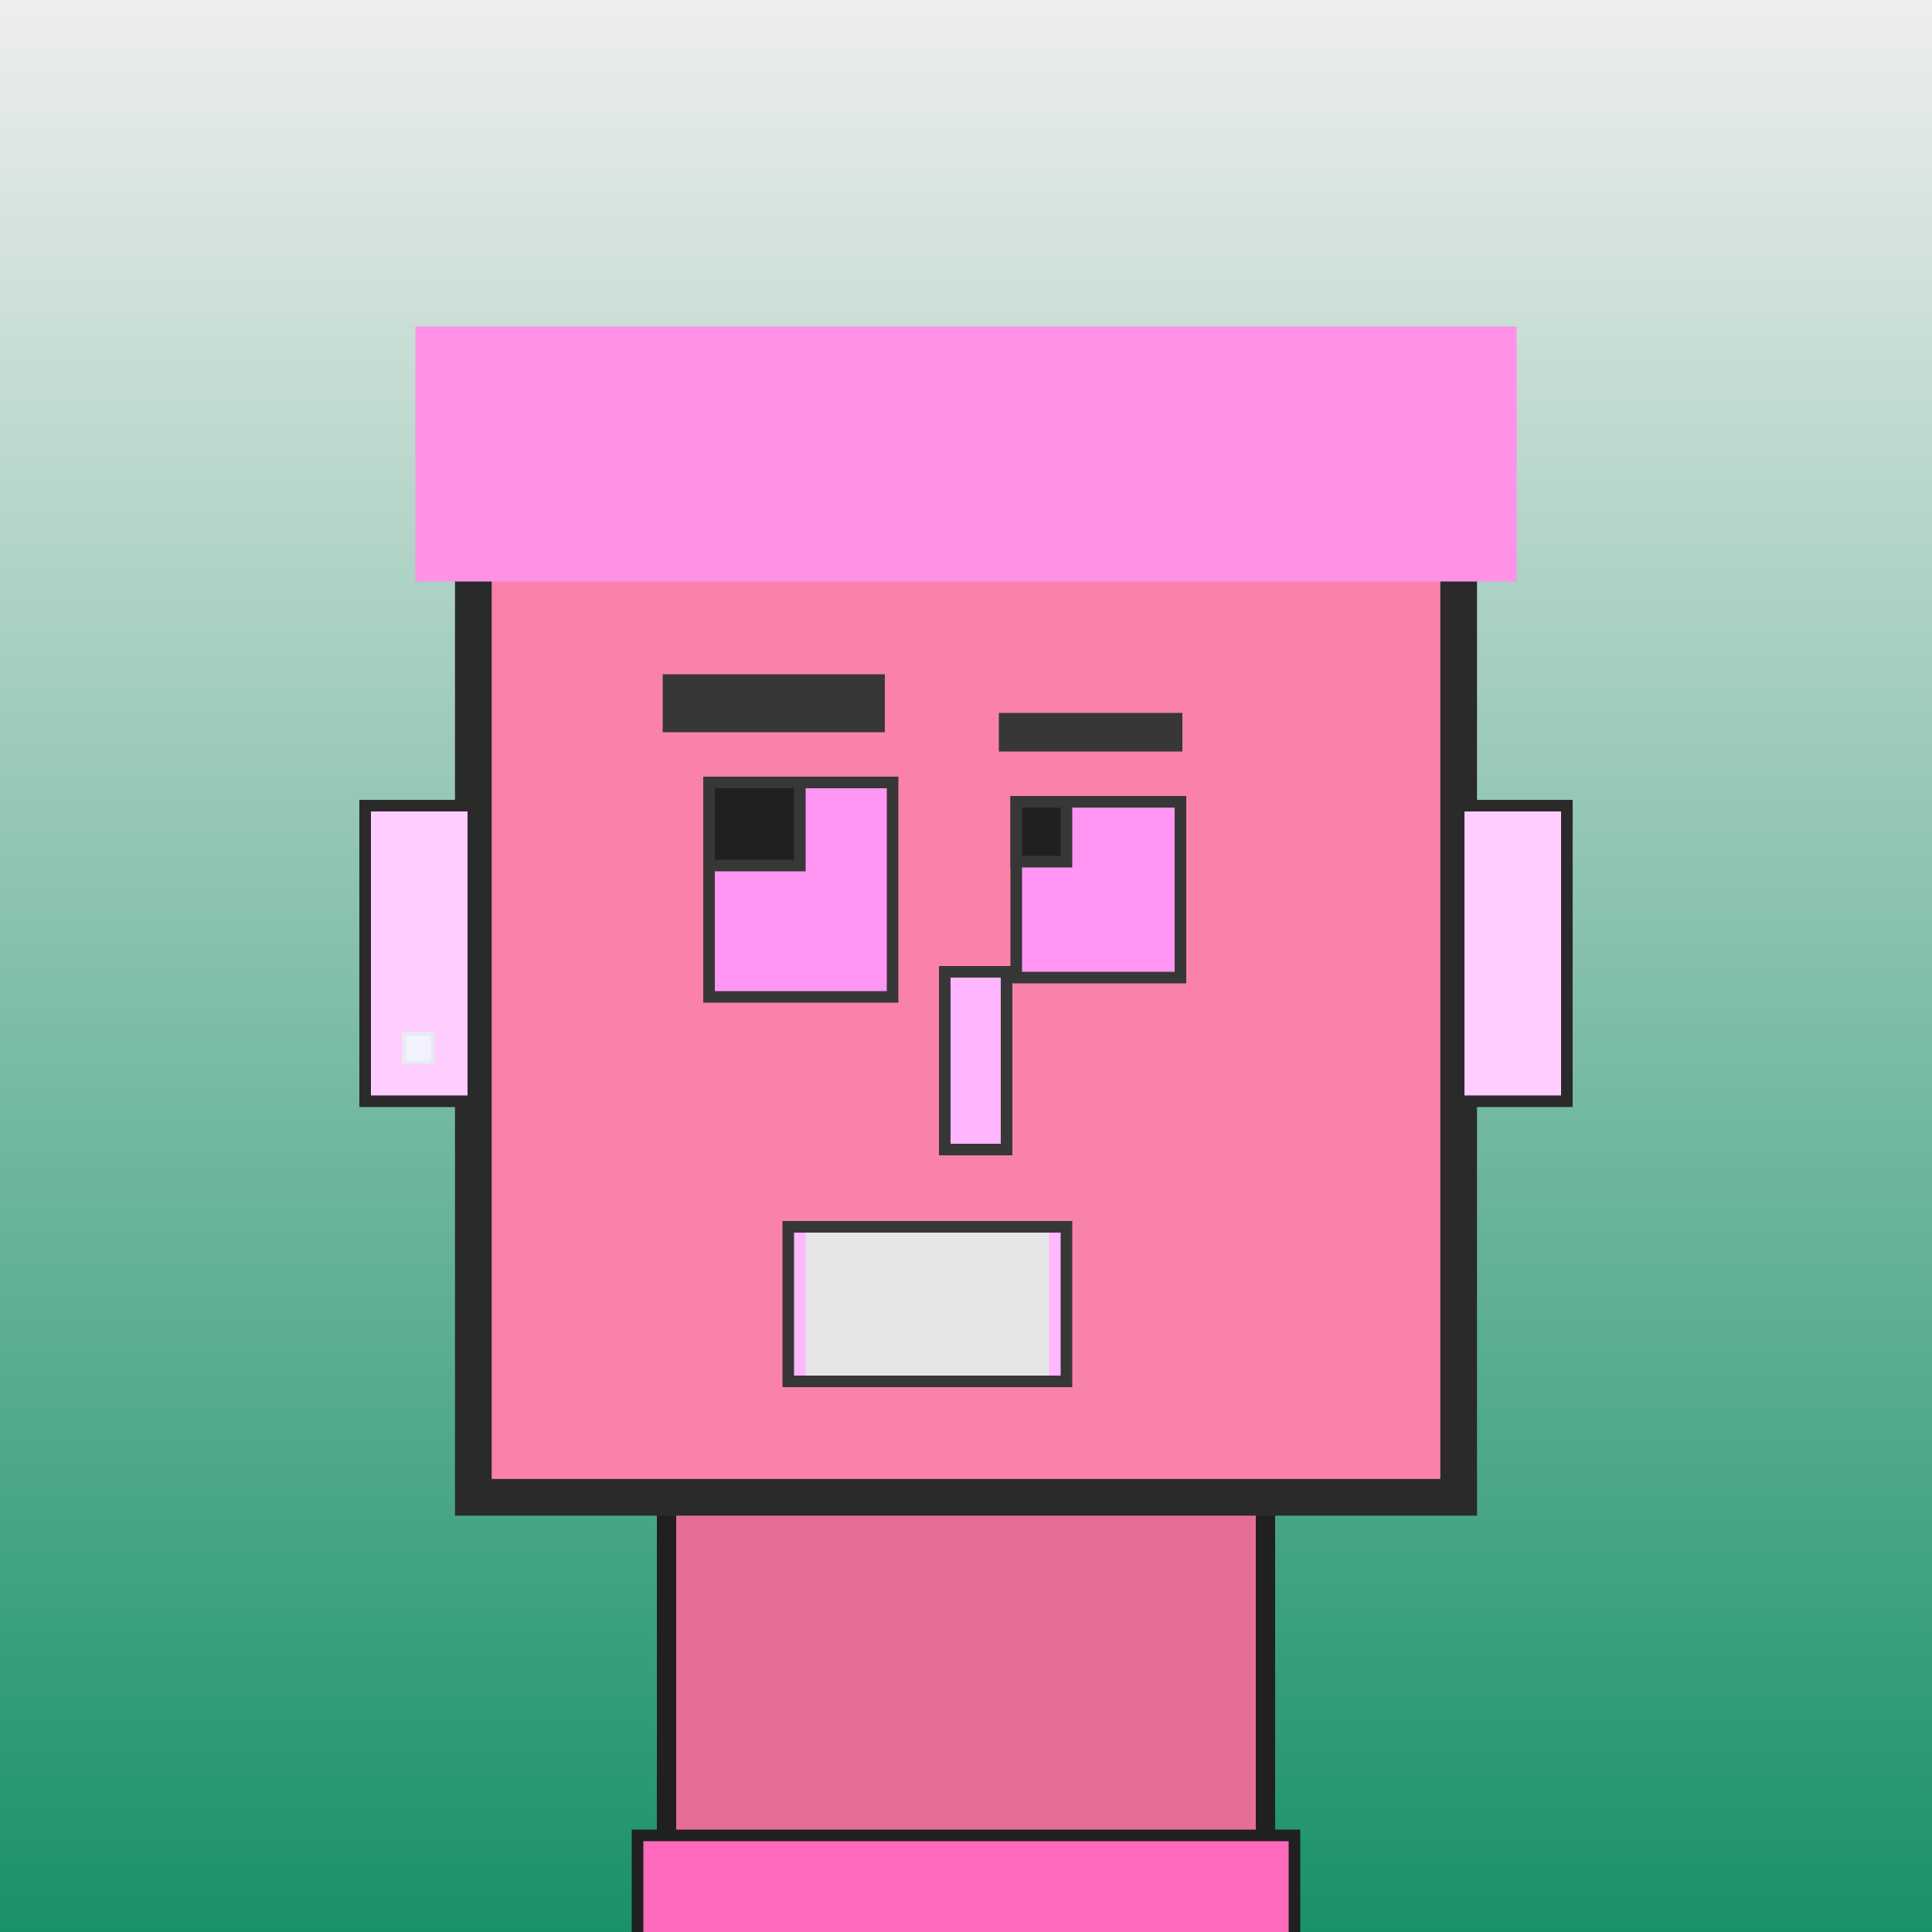
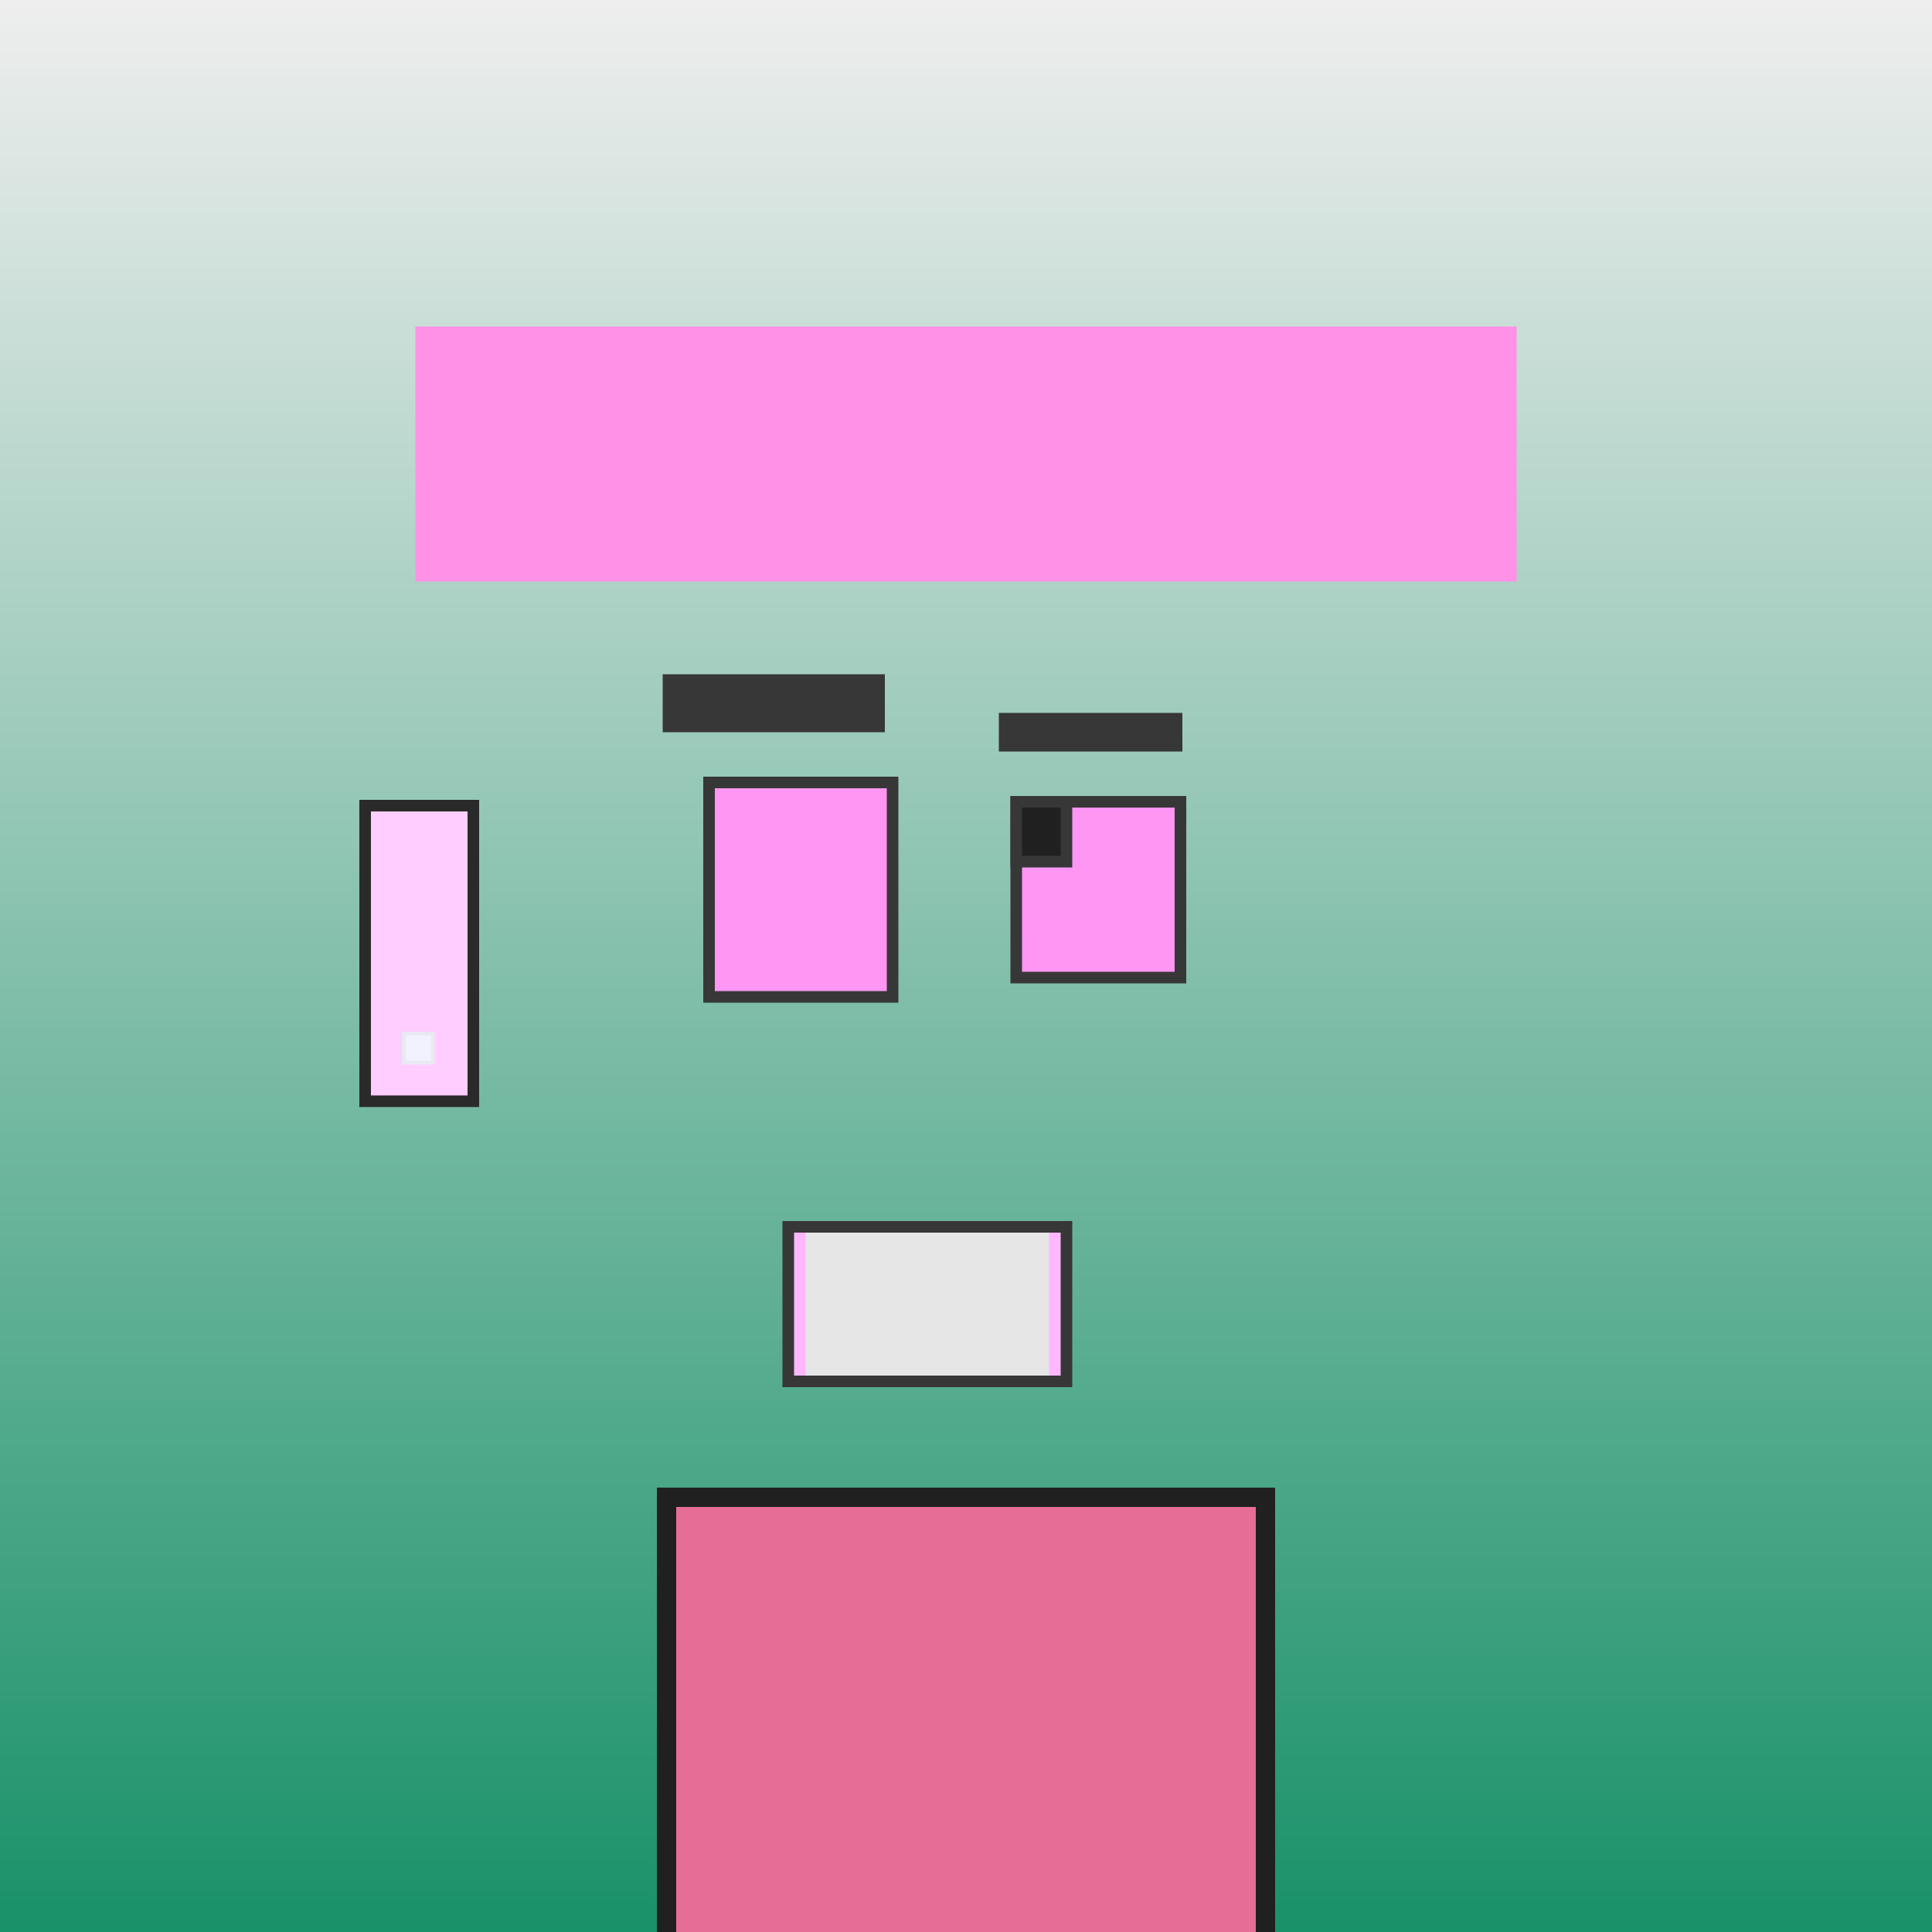
<svg xmlns="http://www.w3.org/2000/svg" viewBox="0 0 1000 1000">
  <rect x="0" y="0" width="1000" height="1000" fill="#333333" stroke="none" />
  <defs>
    <linearGradient gradientUnits="userSpaceOnUse" x1="500" y1="0" x2="500" y2="1000" id="bkStyle">
      <stop offset="0" style="stop-color: #eeeeee" />
      <stop offset="1" style="stop-color: rgb(25, 145, 105)" />
    </linearGradient>
  </defs>
  <rect id="background" width="1000" height="1000" style="fill: url(#bkStyle);" onclick="background.style.fill='rgba(0,0,0,0)'" />
  <rect x="345" y="775" width="310" height="235" style="fill: rgb(230, 110, 150); stroke-width: 10px; stroke: rgb(32, 32, 32);" />
-   <rect x="245" y="225" width="510" height="550" style="fill: rgb(250, 130, 170); stroke-width: 19px; stroke: rgb(42, 42, 42);" />
  <rect x="367" y="405" width="95" height="111" style="fill: rgb(333, 150, 244); stroke-width: 6px; stroke: rgb(55, 55, 55);" />
  <rect x="526" y="415" width="85" height="91" style="fill: rgb(333, 150, 244); stroke-width: 6px; stroke: rgb(55, 55, 55);" />
-   <rect x="367" y="405" width="47" height="43" style="fill: rgb(32,32,32); stroke-width: 6px; stroke: rgb(55,55,55);" />
  <rect x="526" y="415" width="26" height="31" style="fill: rgb(32,32,32); stroke-width: 6px; stroke: rgb(55,55,55);" />
-   <rect x="489" y="503" width="32" height="92" style="fill: rgb(356, 182, 276); stroke-width: 6px; stroke: rgb(55, 55, 55);" />
  <rect x="189" y="417" width="56" height="153" style="fill: rgb(370, 205, 290); stroke-width: 6px; stroke: rgb(42, 42, 42);" />
-   <rect x="755" y="417" width="56" height="153" style="fill: rgb(370, 205, 290); stroke-width: 6px; stroke: rgb(42, 42, 42);" />
  <rect x="343" y="349" width="115" height="30" style="fill: rgb(55, 55, 55); stroke-width: 0px; stroke: rgb(0, 0, 0);" />
  <rect x="517" y="369" width="95" height="20" style="fill: rgb(55, 55, 55); stroke-width: 0px; stroke: rgb(0, 0, 0);" />
  <rect x="408" y="635" width="144" height="80" style="fill: rgb(393, 183, 295); stroke-width: 6px; stroke: rgb(55, 55, 55);" />
  <rect x="417" y="638" width="126" height="74" style="fill: rgb(230, 230, 230); stroke-width: 0px; stroke: rgb(0, 0, 0);" />
  <rect x="215" y="169" width="570" height="132" style="fill: rgb(346, 145, 230); stroke-width: 0px; stroke: rgb(0, 0, 0);" />
  <rect x="209" y="535" width="15" height="15" style="fill: rgb(242,242,255); stroke-width: 2px; stroke: rgb(233,233,242);" />
-   <rect x="330" y="950" width="340" height="62" style="fill: rgb(306, 105, 190); stroke-width: 6px; stroke: rgb(32, 32, 32);" />
</svg>